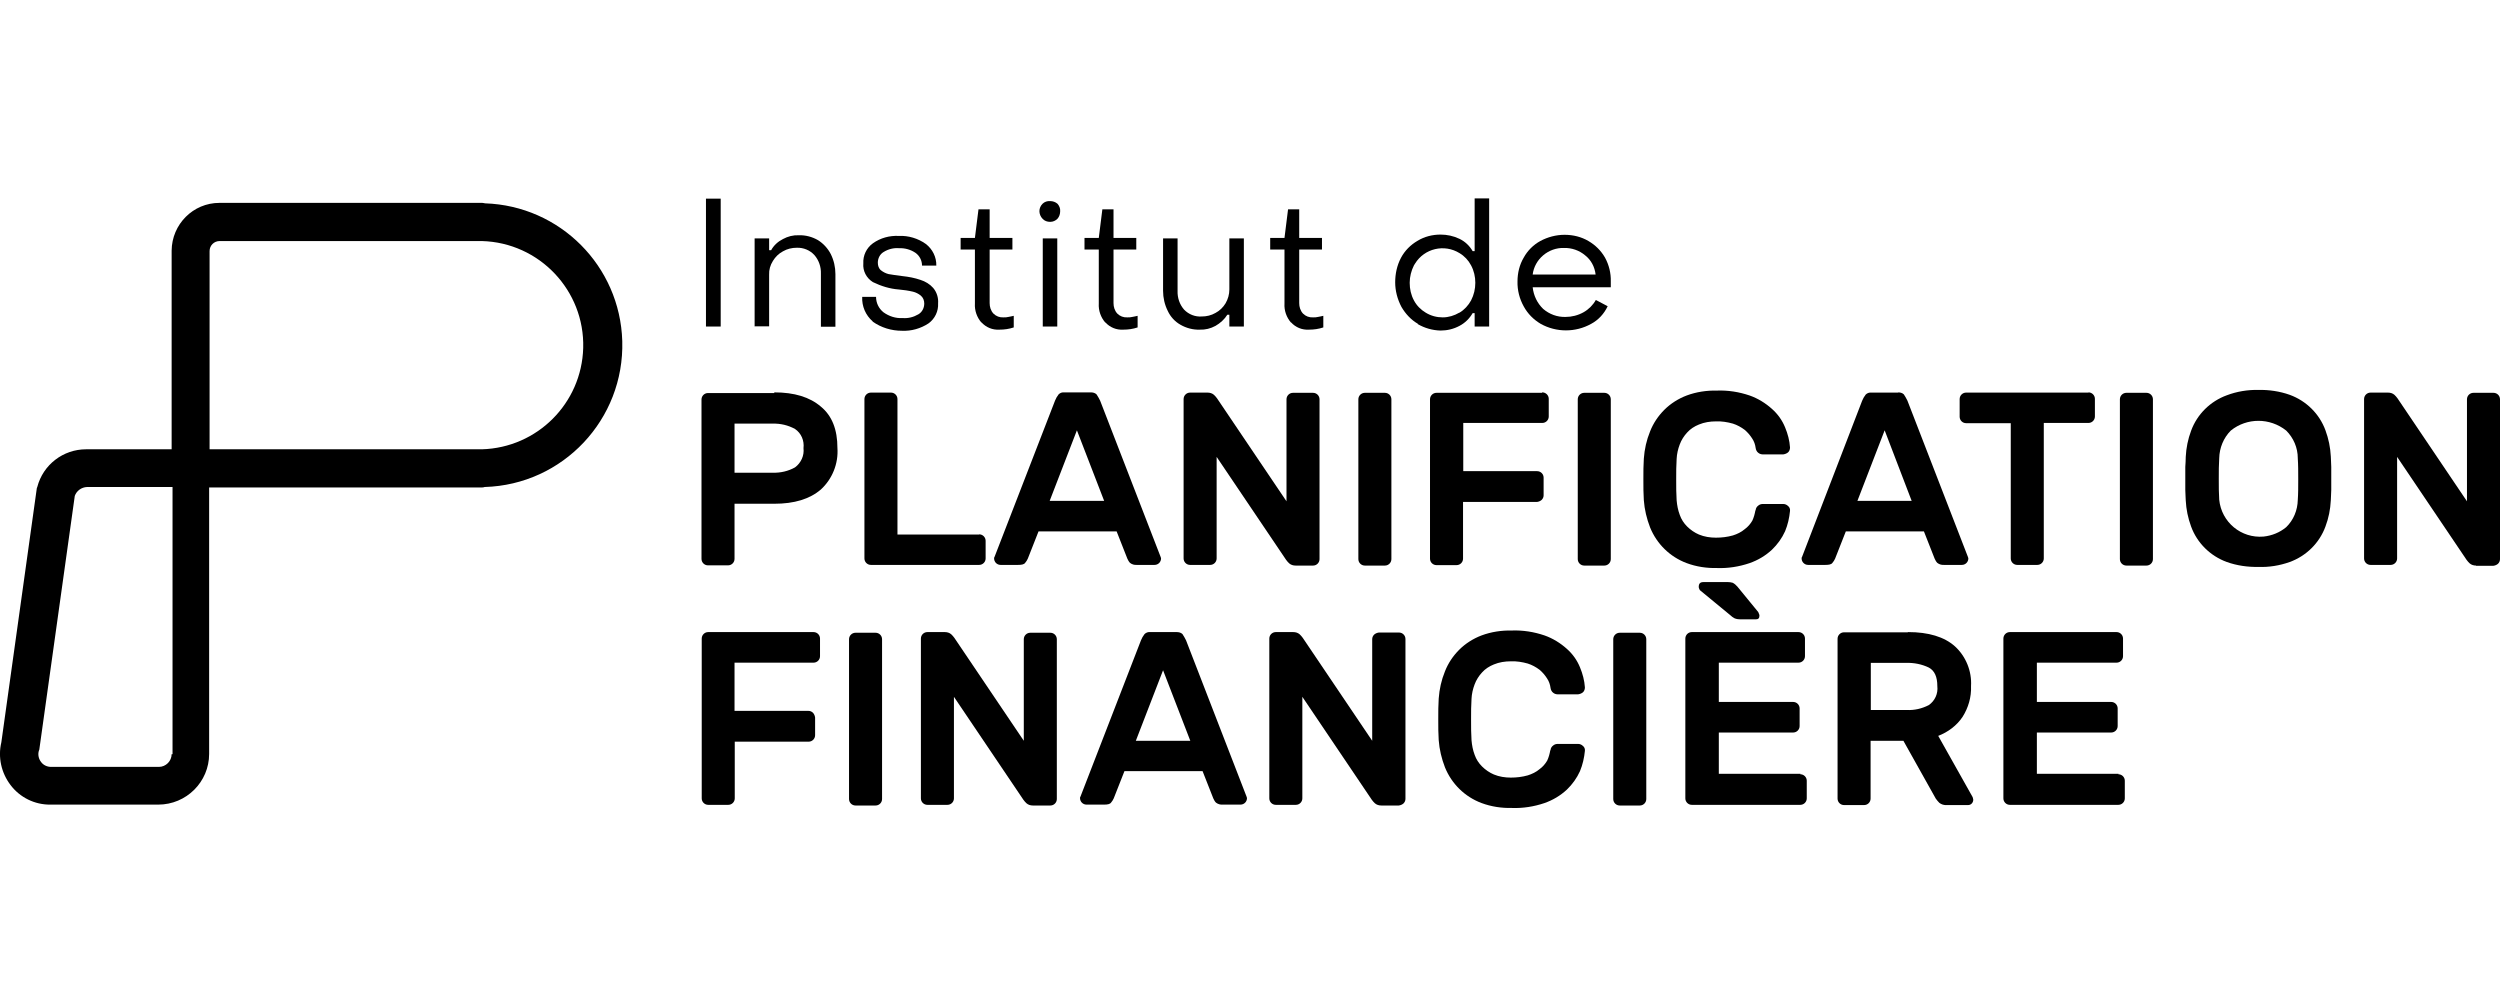
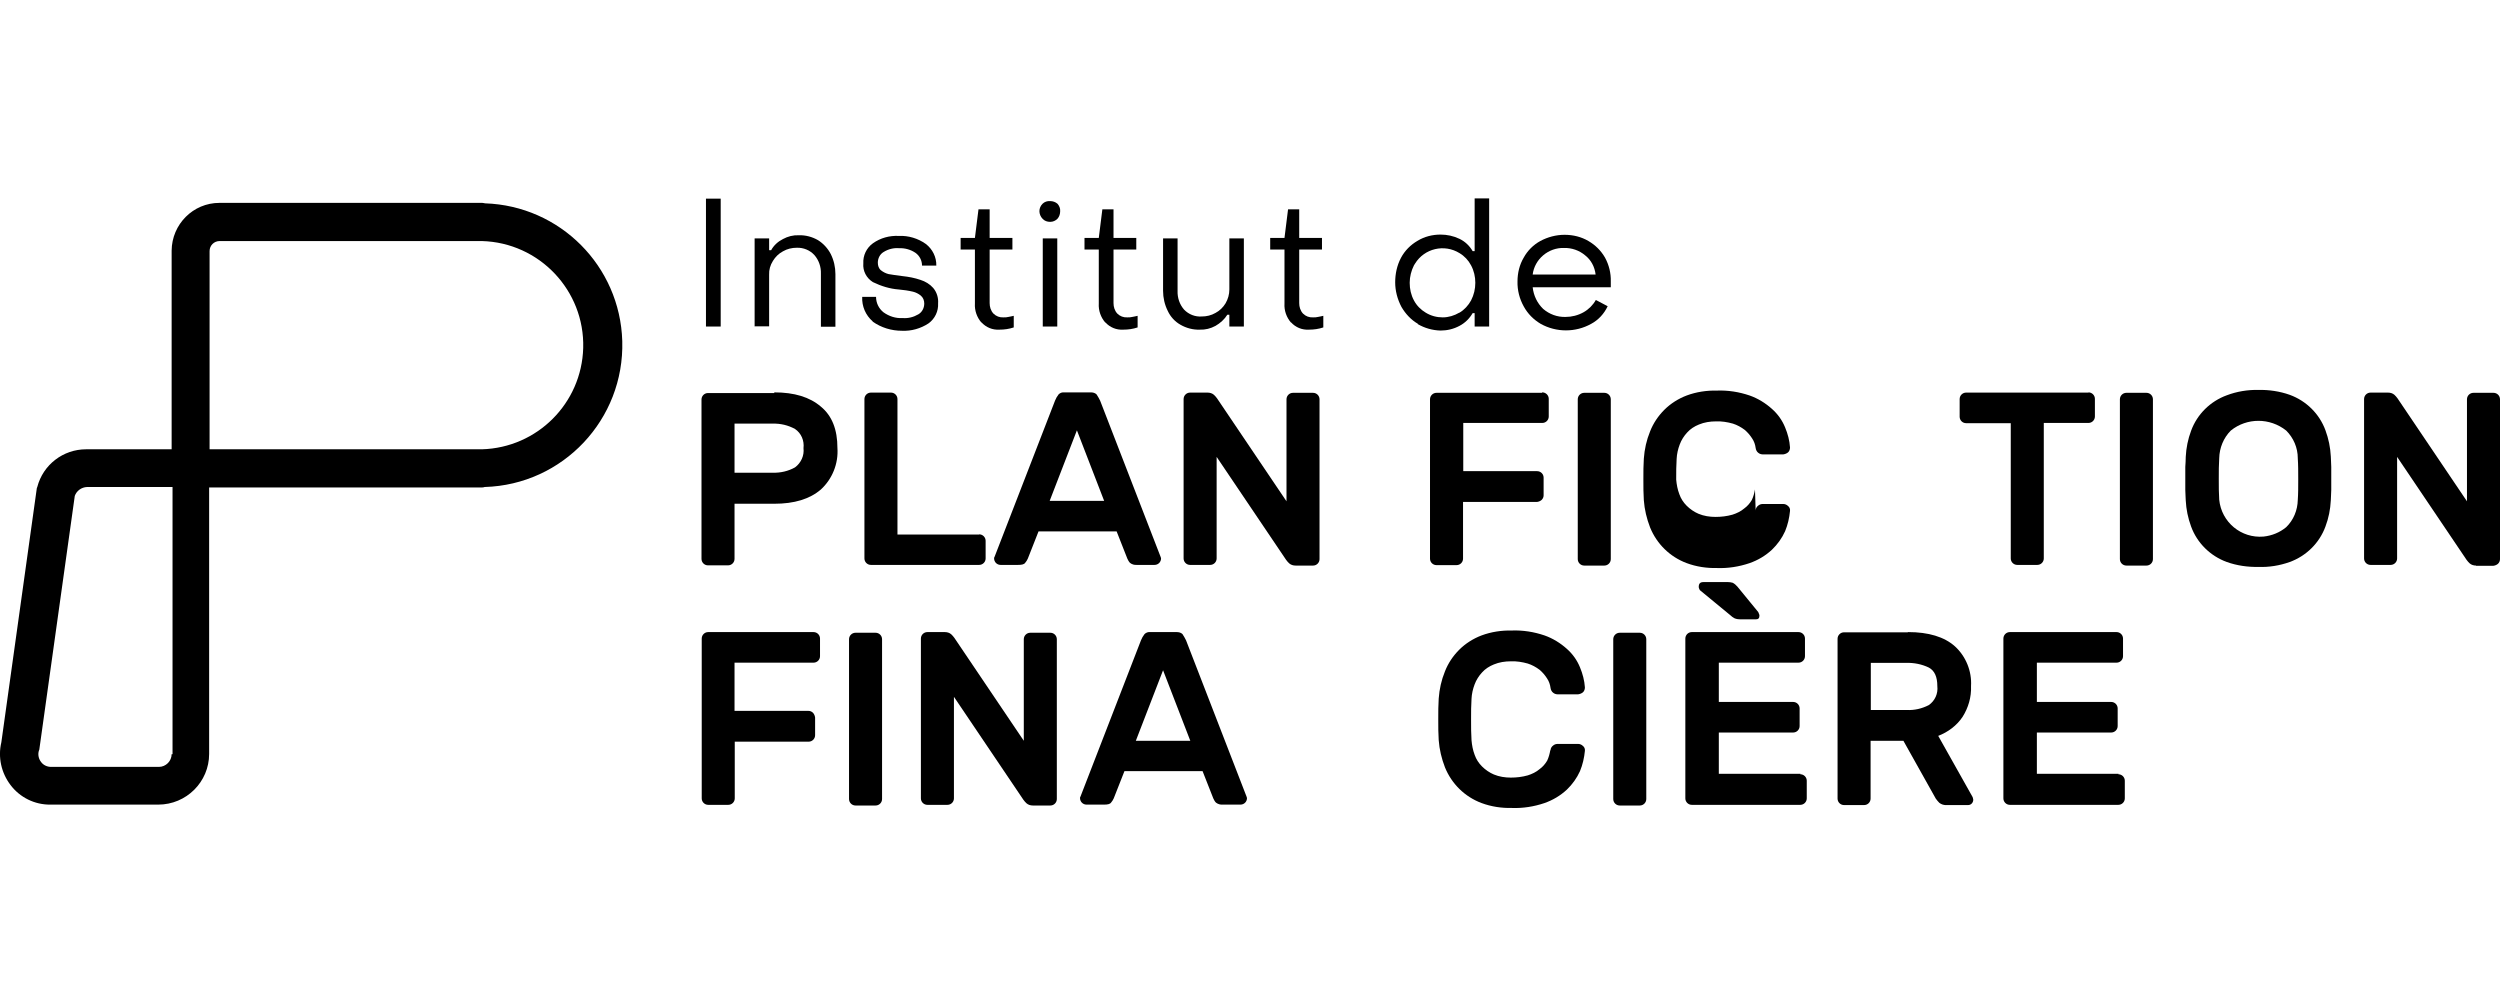
<svg xmlns="http://www.w3.org/2000/svg" id="Calque_5" viewBox="0 0 112.01 45.09">
  <g id="logo">
    <path id="Tracé_53735" d="M21.73,9.11s-.09-.02-.12-.02h-11.78c-1.18,0-2.13.96-2.14,2.14v8.9h-3.83c-1.03,0-1.93.69-2.19,1.69l-.02.05L.06,33.26c-.16.67,0,1.37.41,1.91.42.56,1.09.89,1.79.88h4.83c1.26,0,2.28-1.02,2.28-2.27,0,0,0,0,0,0v-11.94h12.22s.08,0,.12-.02c3.51-.1,6.27-3.03,6.17-6.54-.1-3.36-2.79-6.06-6.15-6.17M7.69,33.79c0,.31-.26.57-.57.57H2.29c-.18,0-.35-.08-.45-.22-.11-.14-.15-.33-.1-.5l.02-.05,1.59-11.37c.08-.23.3-.39.55-.4h3.83v11.97h-.04ZM21.59,20.13h-12.2v-8.88c0-.25.2-.45.45-.45h11.75c2.58.07,4.61,2.22,4.54,4.79-.07,2.48-2.06,4.47-4.54,4.54" />
    <path id="Tracé_53736" d="M34.69,17.58c.9,0,1.59.21,2.09.64.5.41.74,1.03.74,1.85.05.7-.23,1.39-.74,1.86-.5.43-1.19.64-2.09.64h-1.78v2.47c0,.16-.13.29-.29.29h-.9c-.16,0-.29-.13-.29-.29v-7.14c0-.16.13-.29.29-.29h2.97v-.02ZM32.91,21.18h1.71c.35.01.7-.07,1-.24.27-.2.42-.53.38-.86.04-.34-.1-.67-.38-.86-.31-.17-.65-.25-1-.24h-1.71v2.21Z" />
    <path id="Tracé_53737" d="M43.87,23.94c.16,0,.29.13.29.29v.79c0,.16-.13.29-.29.29h-4.85c-.16,0-.29-.13-.29-.29v-7.14c0-.16.13-.29.29-.29h.9c.16,0,.29.13.29.29v6.07h3.66v-.02Z" />
    <path id="Tracé_53738" d="M48.87,17.58c.09,0,.19.02.26.09.06.09.11.18.16.28l2.71,7s.02.05.02.07c0,.16-.13.29-.29.29h-.79c-.11.01-.22-.02-.31-.09-.05-.05-.09-.12-.12-.19l-.48-1.22h-3.5l-.48,1.22c-.03.07-.07.13-.12.19-.05.07-.16.09-.31.09h-.79c-.16,0-.29-.13-.29-.29,0-.03,0-.05.02-.07l2.71-7c.04-.1.09-.19.16-.28.07-.07.16-.1.26-.09h1.23ZM49.47,22.44l-1.22-3.16-1.22,3.16h2.45" />
    <path id="Tracé_53739" d="M58.05,25.34c-.11,0-.21-.03-.29-.1-.05-.05-.1-.1-.14-.16l-3.11-4.61v4.55c0,.16-.13.29-.29.29h-.9c-.16,0-.29-.13-.29-.29v-7.14c0-.16.13-.29.29-.29h.78c.11,0,.21.03.29.1.05.05.1.1.14.16l3.11,4.61v-4.57c0-.16.13-.29.29-.29h.9c.16,0,.29.13.29.29v7.16c0,.16-.13.29-.29.29h-.78Z" />
-     <path id="Tracé_53740" d="M61.15,25.34c-.16,0-.29-.13-.29-.29v-7.16c0-.16.13-.29.29-.29h.9c.16,0,.29.13.29.29v7.16c0,.16-.13.29-.29.29h-.9Z" />
    <path id="Tracé_53741" d="M69.1,17.58c.16,0,.29.13.29.29v.79c0,.16-.13.29-.29.29h-3.54v2.16h3.31c.16,0,.29.13.29.29v.79c0,.08-.03.15-.09.21-.06.05-.13.08-.21.09h-3.31v2.54c0,.16-.13.29-.29.29h-.9c-.16,0-.29-.13-.29-.29v-7.14c0-.16.13-.29.29-.29h4.73v-.02Z" />
    <path id="Tracé_53742" d="M70.98,25.34c-.16,0-.29-.13-.29-.29v-7.16c0-.16.13-.29.29-.29h.9c.16,0,.29.13.29.29v7.16c0,.16-.13.29-.29.29h-.9Z" />
-     <path id="Tracé_53743" d="M78.66,22.87c0-.09.05-.17.12-.22.06-.05.13-.07.21-.07h.9c.08,0,.16.03.22.09.07.05.1.14.09.22-.03.31-.1.62-.22.91-.14.31-.34.59-.59.83-.29.27-.63.47-1,.6-.47.16-.97.24-1.47.22-.46.01-.92-.06-1.35-.22-.75-.28-1.34-.86-1.64-1.6-.15-.39-.25-.8-.28-1.22-.02-.28-.02-.59-.02-.93s0-.65.02-.93c.03-.42.12-.83.28-1.22.14-.36.36-.69.64-.97.28-.28.63-.5,1-.64.43-.16.89-.23,1.35-.22.5-.02,1,.06,1.47.22.37.13.71.34,1,.6.26.23.46.51.59.83.12.29.2.59.22.9,0,.08-.03.17-.09.22-.06.05-.14.08-.22.09h-.9c-.07,0-.15-.02-.21-.07-.07-.05-.11-.14-.12-.22-.02-.15-.07-.3-.16-.43-.09-.14-.2-.27-.33-.38-.16-.12-.34-.22-.53-.28-.25-.07-.5-.11-.76-.1-.26,0-.52.04-.76.14-.2.08-.39.2-.53.36-.14.15-.26.34-.33.53-.08.21-.13.43-.14.65-.02.28-.02.59-.02.93s0,.65.02.93c.02.22.06.44.14.65.07.2.18.37.33.52.15.15.34.28.53.36.24.1.5.14.76.14.26,0,.51-.03.76-.1.19-.06.38-.15.53-.28.14-.1.25-.23.34-.38.07-.15.11-.3.14-.47" />
-     <path id="Tracé_53744" d="M85.04,17.58c.09,0,.19.02.26.09.06.09.11.18.16.28l2.71,7s.02.05.02.07c0,.16-.13.29-.29.29h-.79c-.11.01-.22-.02-.31-.09-.05-.05-.09-.12-.12-.19l-.48-1.22h-3.5l-.48,1.22c-.03.07-.07.13-.12.19-.05.07-.16.09-.31.09h-.78c-.16,0-.29-.13-.29-.29,0-.03,0-.05.02-.07l2.69-6.99c.04-.1.09-.19.16-.28.07-.07.16-.1.26-.09h1.22v-.02ZM85.65,22.44l-1.21-3.16-1.22,3.16h2.43" />
+     <path id="Tracé_53743" d="M78.66,22.87c0-.09.05-.17.12-.22.06-.05.13-.07.21-.07h.9c.08,0,.16.03.22.09.07.05.1.14.09.22-.03.31-.1.62-.22.91-.14.31-.34.59-.59.83-.29.27-.63.47-1,.6-.47.16-.97.24-1.47.22-.46.01-.92-.06-1.35-.22-.75-.28-1.34-.86-1.64-1.6-.15-.39-.25-.8-.28-1.22-.02-.28-.02-.59-.02-.93s0-.65.02-.93c.03-.42.12-.83.28-1.22.14-.36.36-.69.64-.97.28-.28.63-.5,1-.64.43-.16.89-.23,1.35-.22.5-.02,1,.06,1.47.22.37.13.71.34,1,.6.26.23.46.51.59.83.12.29.2.59.22.9,0,.08-.03.17-.09.22-.06.05-.14.08-.22.09h-.9c-.07,0-.15-.02-.21-.07-.07-.05-.11-.14-.12-.22-.02-.15-.07-.3-.16-.43-.09-.14-.2-.27-.33-.38-.16-.12-.34-.22-.53-.28-.25-.07-.5-.11-.76-.1-.26,0-.52.04-.76.14-.2.08-.39.2-.53.36-.14.15-.26.34-.33.53-.08.21-.13.43-.14.65-.02.28-.02.59-.02.93c.02.22.06.44.14.65.07.2.18.37.33.52.15.15.34.28.53.36.24.1.5.14.76.14.26,0,.51-.03.76-.1.19-.06.38-.15.53-.28.14-.1.25-.23.34-.38.07-.15.11-.3.14-.47" />
    <path id="Tracé_53745" d="M93.57,17.58c.16,0,.29.13.29.29v.79c0,.16-.13.29-.29.29h-2v6.07c0,.16-.13.29-.29.29h-.9c-.16,0-.29-.13-.29-.29v-6.06h-2c-.16,0-.29-.13-.29-.29v-.79c0-.16.13-.29.29-.29h5.49v-.02Z" />
    <path id="Tracé_53746" d="M95.27,25.34c-.16,0-.29-.13-.29-.29v-7.16c0-.16.13-.29.29-.29h.9c.16,0,.29.13.29.29v7.16c0,.16-.13.29-.29.29h-.9Z" />
    <path id="Tracé_53747" d="M97.93,20.47c.02-.4.1-.8.24-1.17.27-.74.86-1.32,1.6-1.59.45-.17.93-.25,1.41-.24.48-.01.96.06,1.41.22.74.27,1.33.85,1.6,1.59.14.38.22.77.24,1.17,0,.14.02.29.02.47v1.03c0,.17-.02.33-.02.47-.02.4-.1.8-.24,1.17-.27.74-.86,1.32-1.6,1.59-.45.16-.93.24-1.41.22-.48.01-.96-.06-1.41-.22-.74-.27-1.33-.85-1.6-1.59-.14-.38-.22-.77-.24-1.17,0-.14-.02-.29-.02-.47v-1.03c.01-.15.02-.3.02-.45M102.95,20.53c0-.47-.19-.91-.52-1.24-.73-.58-1.76-.58-2.48,0-.33.33-.51.78-.52,1.24-.02.28-.02.59-.02.93s0,.65.02.93c.1,1.01.99,1.74,1.99,1.65.37-.04.72-.18,1.01-.42.33-.32.51-.76.52-1.22.02-.28.02-.59.02-.93s0-.65-.02-.93" />
    <path id="Tracé_53748" d="M110.94,25.34c-.11,0-.21-.03-.29-.1-.05-.05-.1-.1-.14-.16l-3.11-4.61v4.55c0,.16-.13.29-.29.29h-.9c-.16,0-.29-.13-.29-.29v-7.14c0-.16.13-.29.29-.29h.78c.11,0,.21.03.29.1.05.05.1.1.14.16l3.11,4.61v-4.57c0-.16.13-.29.29-.29h.9c.16,0,.29.13.29.29v7.16c0,.08-.03.15-.09.21-.06.05-.13.08-.21.09h-.78Z" />
    <path id="Tracé_53749" d="M36.45,28.32c.16,0,.29.13.29.29v.79c0,.16-.13.29-.29.29h-3.54v2.16h3.31c.08,0,.15.03.21.09.05.06.08.13.09.21v.79c0,.16-.13.29-.29.29h-3.31v2.54c0,.16-.13.29-.29.29h-.9c-.16,0-.29-.13-.29-.29v-7.16c0-.16.13-.29.29-.29h4.73Z" />
    <path id="Tracé_53750" d="M38.33,36.09c-.16,0-.29-.13-.29-.29v-7.16c0-.16.13-.29.29-.29h.9c.16,0,.29.13.29.29v7.16c0,.16-.13.29-.29.29h-.9Z" />
    <path id="Tracé_53751" d="M46.28,36.09c-.11,0-.21-.03-.29-.1-.05-.05-.1-.1-.14-.16l-3.11-4.61v4.55c0,.16-.13.29-.29.29h-.9c-.16,0-.29-.13-.29-.29v-7.16c0-.16.13-.29.29-.29h.78c.11,0,.21.03.29.1.05.05.1.1.14.16l3.11,4.61v-4.55c0-.16.13-.29.29-.29h.9c.16,0,.29.13.29.29v7.16c0,.16-.13.29-.29.29h-.78Z" />
    <path id="Tracé_53752" d="M52.72,28.32c.09,0,.19.02.26.09.06.09.11.18.16.28l2.71,7s.02.05.02.07c0,.16-.13.29-.29.29h-.79c-.11.01-.22-.02-.31-.09-.05-.05-.09-.12-.12-.19l-.48-1.22h-3.5l-.48,1.22c-.03.07-.07.13-.12.19-.05.07-.16.09-.31.09h-.79c-.16,0-.29-.13-.29-.29,0-.03,0-.05.02-.07l2.71-7c.04-.1.09-.19.16-.28.07-.07.16-.1.26-.09h1.22M53.33,33.19l-1.22-3.16-1.22,3.16h2.45Z" />
-     <path id="Tracé_53753" d="M61.89,36.09c-.11,0-.21-.03-.29-.1-.05-.05-.1-.1-.14-.16l-3.11-4.61v4.55c0,.16-.13.29-.29.29h-.9c-.16,0-.29-.13-.29-.29v-7.16c0-.16.13-.29.29-.29h.78c.11,0,.21.03.29.1.05.05.1.1.14.16l3.11,4.61v-4.55c0-.08.03-.15.09-.21.06-.05.13-.08.21-.09h.9c.16,0,.29.13.29.29v7.16c0,.08-.03.15-.09.21-.06.05-.13.08-.21.09h-.78Z" />
    <path id="Tracé_53754" d="M69.47,33.62c0-.09.05-.17.12-.22.06-.05.13-.07.21-.07h.9c.08,0,.16.03.22.09.07.05.1.14.09.22-.03.31-.1.62-.22.91-.14.31-.34.59-.59.83-.29.27-.63.47-1,.6-.47.16-.97.24-1.47.22-.46.01-.92-.06-1.35-.22-.75-.28-1.34-.86-1.64-1.6-.15-.39-.25-.8-.28-1.22-.02-.28-.02-.59-.02-.93s0-.65.02-.93c.03-.42.12-.83.28-1.22.14-.36.36-.69.64-.97.28-.28.63-.5,1-.64.43-.16.89-.23,1.35-.22.5-.02,1,.06,1.47.22.37.13.71.34,1,.6.26.23.46.51.59.83.12.29.2.59.22.9,0,.08-.03.17-.09.22-.06.05-.14.08-.22.09h-.9c-.07,0-.15-.02-.21-.07-.07-.05-.11-.14-.12-.22-.02-.15-.07-.3-.16-.43-.09-.14-.2-.27-.33-.38-.16-.12-.34-.22-.53-.28-.25-.07-.5-.11-.76-.1-.26,0-.52.04-.76.14-.2.08-.39.2-.53.36-.14.15-.26.34-.33.53-.08.21-.13.43-.14.65-.02.28-.02.59-.02.93s0,.65.02.93c.02.22.06.44.14.65.07.2.18.37.33.52.15.15.34.28.53.36.24.1.5.14.76.14.26,0,.51-.03.76-.1.19-.06.38-.15.53-.28.14-.1.25-.23.34-.38.07-.15.11-.3.14-.47" />
    <path id="Tracé_53755" d="M72.57,36.09c-.16,0-.29-.13-.29-.29v-7.16c0-.16.13-.29.29-.29h.9c.16,0,.29.13.29.29v7.16c0,.16-.13.29-.29.29h-.9Z" />
    <path id="Tracé_53756" d="M80.66,34.69c.16,0,.29.13.29.29v.79c0,.16-.13.29-.29.29h-4.86c-.16,0-.29-.13-.29-.29v-7.16c0-.16.13-.29.29-.29h4.78c.16,0,.29.13.29.29v.79c0,.16-.13.29-.29.29h-3.57v1.76h3.33c.16,0,.29.13.29.29v.79c0,.16-.13.29-.29.29h-3.33v1.85h3.66ZM78.78,27.44s.05.09.05.14c0,.12-.05.17-.17.17h-.67c-.09,0-.19-.01-.28-.05-.07-.04-.13-.08-.19-.14l-1.36-1.12s-.05-.09-.05-.14c0-.16.07-.22.21-.22h1.1c.07,0,.14.01.21.03.08.04.15.1.21.17l.95,1.16Z" />
    <path id="Tracé_53757" d="M85.49,28.32c.91,0,1.62.21,2.1.64.49.45.76,1.11.72,1.78.02.49-.12.97-.38,1.38-.26.39-.65.68-1.09.85l1.54,2.74s.03.08.03.12c0,.13-.1.24-.23.24,0,0,0,0-.01,0h-.95c-.12.01-.24-.03-.33-.1-.06-.06-.11-.12-.16-.19l-1.45-2.59h-1.47v2.59c0,.16-.13.29-.29.29h-.9c-.16,0-.29-.13-.29-.29v-7.16c0-.16.13-.29.29-.29h2.85ZM83.82,31.81h1.6c.35.02.69-.06,1-.22.27-.19.42-.51.38-.85,0-.41-.12-.69-.38-.83-.31-.15-.66-.22-1-.21h-1.6v2.1Z" />
    <path id="Tracé_53758" d="M94.91,34.69c.16,0,.29.13.29.29v.79c0,.16-.13.29-.29.29h-4.86c-.16,0-.29-.13-.29-.29v-7.16c0-.16.13-.29.29-.29h4.78c.16,0,.29.13.29.29v.79c0,.16-.13.29-.29.29h-3.57v1.76h3.33c.16,0,.29.13.29.29v.79c0,.16-.13.29-.29.29h-3.33v1.85h3.66Z" />
    <rect id="Rectangle_6116" x="31.63" y="8.9" width=".66" height="5.73" />
    <path id="Tracé_53759" d="M33.81,14.63v-3.95h.65v.53h.09c.12-.22.31-.39.53-.5.22-.12.46-.18.71-.17.3-.01.6.07.86.22.24.15.44.37.57.62.14.28.21.59.21.9v2.36h-.65v-2.38c.01-.3-.09-.6-.29-.83-.2-.22-.49-.34-.79-.33-.22,0-.43.05-.62.16-.19.1-.34.25-.45.43-.12.19-.18.4-.17.62v2.31h-.64Z" />
    <path id="Tracé_53760" d="M39.1,14.4c-.32-.28-.49-.68-.47-1.1h.62c0,.27.12.52.33.69.25.18.55.28.86.26.25.02.49-.04.71-.17.17-.1.26-.29.26-.48,0-.14-.05-.27-.16-.36-.1-.08-.22-.14-.34-.17-.21-.05-.42-.08-.64-.1-.4-.03-.79-.15-1.16-.33-.29-.18-.46-.5-.43-.84-.02-.35.14-.69.43-.9.34-.24.74-.35,1.16-.33.43-.02.86.11,1.21.36.3.23.48.59.47.97h-.64c0-.23-.11-.44-.29-.57-.22-.15-.48-.22-.74-.21-.24-.02-.48.04-.69.17-.17.1-.26.29-.26.48,0,.13.04.26.14.34.1.08.22.14.34.17.14.03.34.05.62.09.28.03.55.08.81.17.22.07.42.19.57.36.16.19.24.44.22.69.02.35-.14.69-.43.9-.35.23-.77.35-1.19.33-.47,0-.93-.14-1.31-.41" />
    <path id="Tracé_53761" d="M43.97,14.45c-.2-.23-.31-.54-.29-.85v-2.42h-.64v-.52h.64l.16-1.28h.5v1.28h1.02v.52h-1.02v2.4c0,.17.05.34.17.47.12.12.28.18.45.17.08,0,.15,0,.22-.02.09-.02.17-.03.24-.05v.52c-.21.07-.42.1-.64.1-.31.02-.6-.1-.81-.33" />
    <path id="Tracé_53762" d="M46.71,9.8c-.09-.09-.14-.22-.14-.34,0-.12.05-.24.14-.33.09-.09.22-.13.34-.12.12,0,.24.04.33.12.08.09.13.21.12.33,0,.13-.04.25-.12.34-.09.09-.2.14-.33.14-.13,0-.25-.04-.34-.14M47.37,14.63h-.65v-3.95h.65v3.95Z" />
    <path id="Tracé_53763" d="M49.52,14.45c-.2-.23-.31-.54-.29-.85v-2.42h-.64v-.52h.64l.16-1.28h.5v1.28h1.02v.52h-1.02v2.4c0,.17.05.34.17.47.12.12.28.18.45.17.08,0,.15,0,.22-.02.09-.02.17-.03.24-.05v.52c-.21.07-.42.1-.64.1-.31.02-.6-.1-.81-.33" />
    <path id="Tracé_53764" d="M55.73,10.68v3.95h-.65v-.53h-.09c-.13.21-.32.38-.53.5-.22.12-.46.18-.71.17-.3.01-.6-.07-.86-.22-.25-.14-.45-.36-.57-.62-.14-.28-.21-.59-.21-.9v-2.35h.65v2.36c-.01.3.09.6.29.83.21.22.5.33.79.31.22,0,.43-.05.62-.16.19-.1.34-.25.45-.43.11-.19.17-.4.17-.62v-2.29h.64Z" />
    <path id="Tracé_53765" d="M57.84,14.45c-.2-.23-.31-.54-.29-.85v-2.42h-.64v-.52h.64l.16-1.28h.5v1.28h1.02v.52h-1.02v2.4c0,.17.05.34.17.47.12.12.28.18.45.17.08,0,.15,0,.22-.02.09-.02.17-.03.24-.05v.52c-.21.07-.42.1-.64.1-.31.02-.6-.1-.81-.33" />
    <path id="Tracé_53766" d="M63.53,14.51c-.31-.18-.56-.45-.74-.76-.18-.34-.28-.72-.28-1.1,0-.38.08-.76.26-1.1.17-.32.43-.58.74-.76.31-.19.67-.28,1.03-.28.29,0,.58.06.85.19.25.12.45.31.59.55h.09v-2.36h.65v5.74h-.65v-.6h-.09c-.14.24-.34.44-.59.57-.26.14-.55.21-.85.21-.36-.01-.71-.11-1.02-.29M65.39,14.01c.22-.13.4-.33.52-.55.13-.25.19-.52.19-.79,0-.27-.06-.54-.19-.78-.12-.23-.3-.42-.52-.55-.68-.42-1.57-.21-1.99.47-.02.03-.03.05-.05.08-.12.24-.19.51-.19.78,0,.28.06.55.19.79.12.23.31.42.53.55.23.14.49.21.76.21.26,0,.52-.08.74-.21" />
    <path id="Tracé_53767" d="M69.03,14.51c-.32-.19-.58-.45-.76-.78-.19-.34-.29-.73-.28-1.12,0-.38.09-.75.28-1.07.17-.31.43-.57.74-.74.33-.18.71-.28,1.09-.28.38,0,.75.09,1.07.28.31.18.56.43.74.74.18.33.27.7.26,1.07v.26h-3.5c.04.37.2.71.47.97.28.24.63.37,1,.36.28,0,.56-.07.81-.21.23-.13.42-.32.55-.55l.53.28c-.16.34-.42.62-.74.79-.7.39-1.56.39-2.26,0M71.49,12.3c-.04-.34-.2-.65-.47-.86-.26-.22-.6-.34-.95-.33-.34-.01-.67.11-.93.33-.26.22-.43.53-.47.86h2.81Z" />
  </g>
</svg>